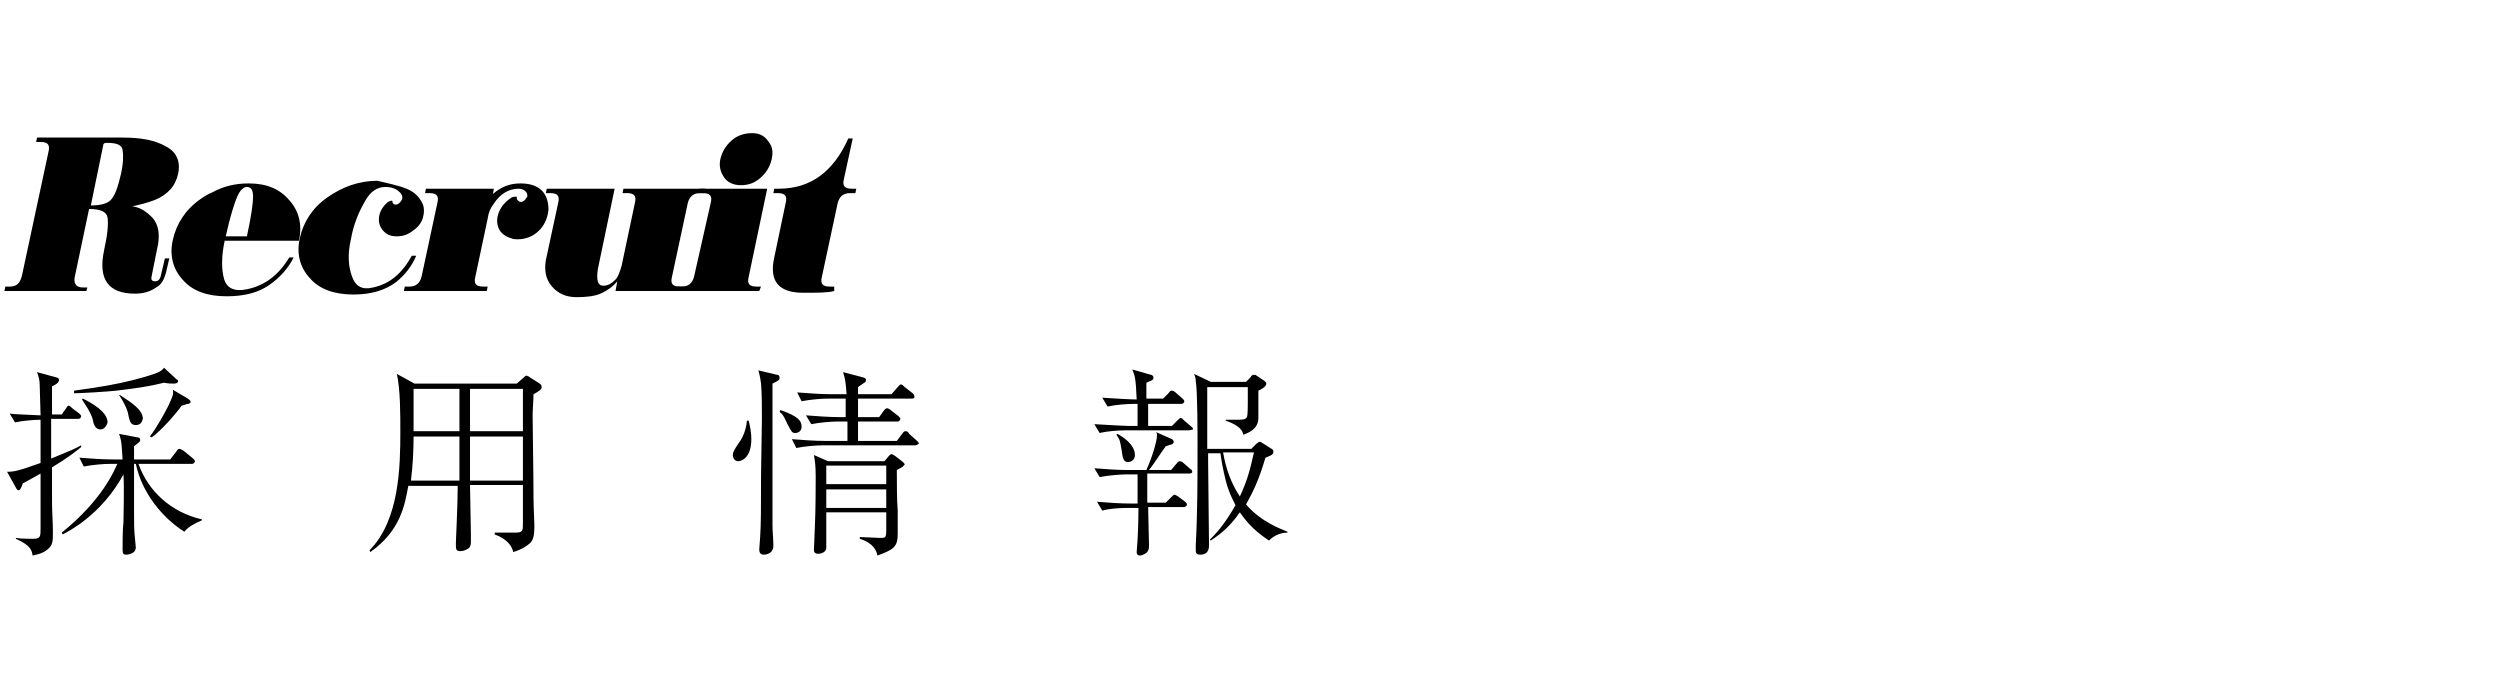
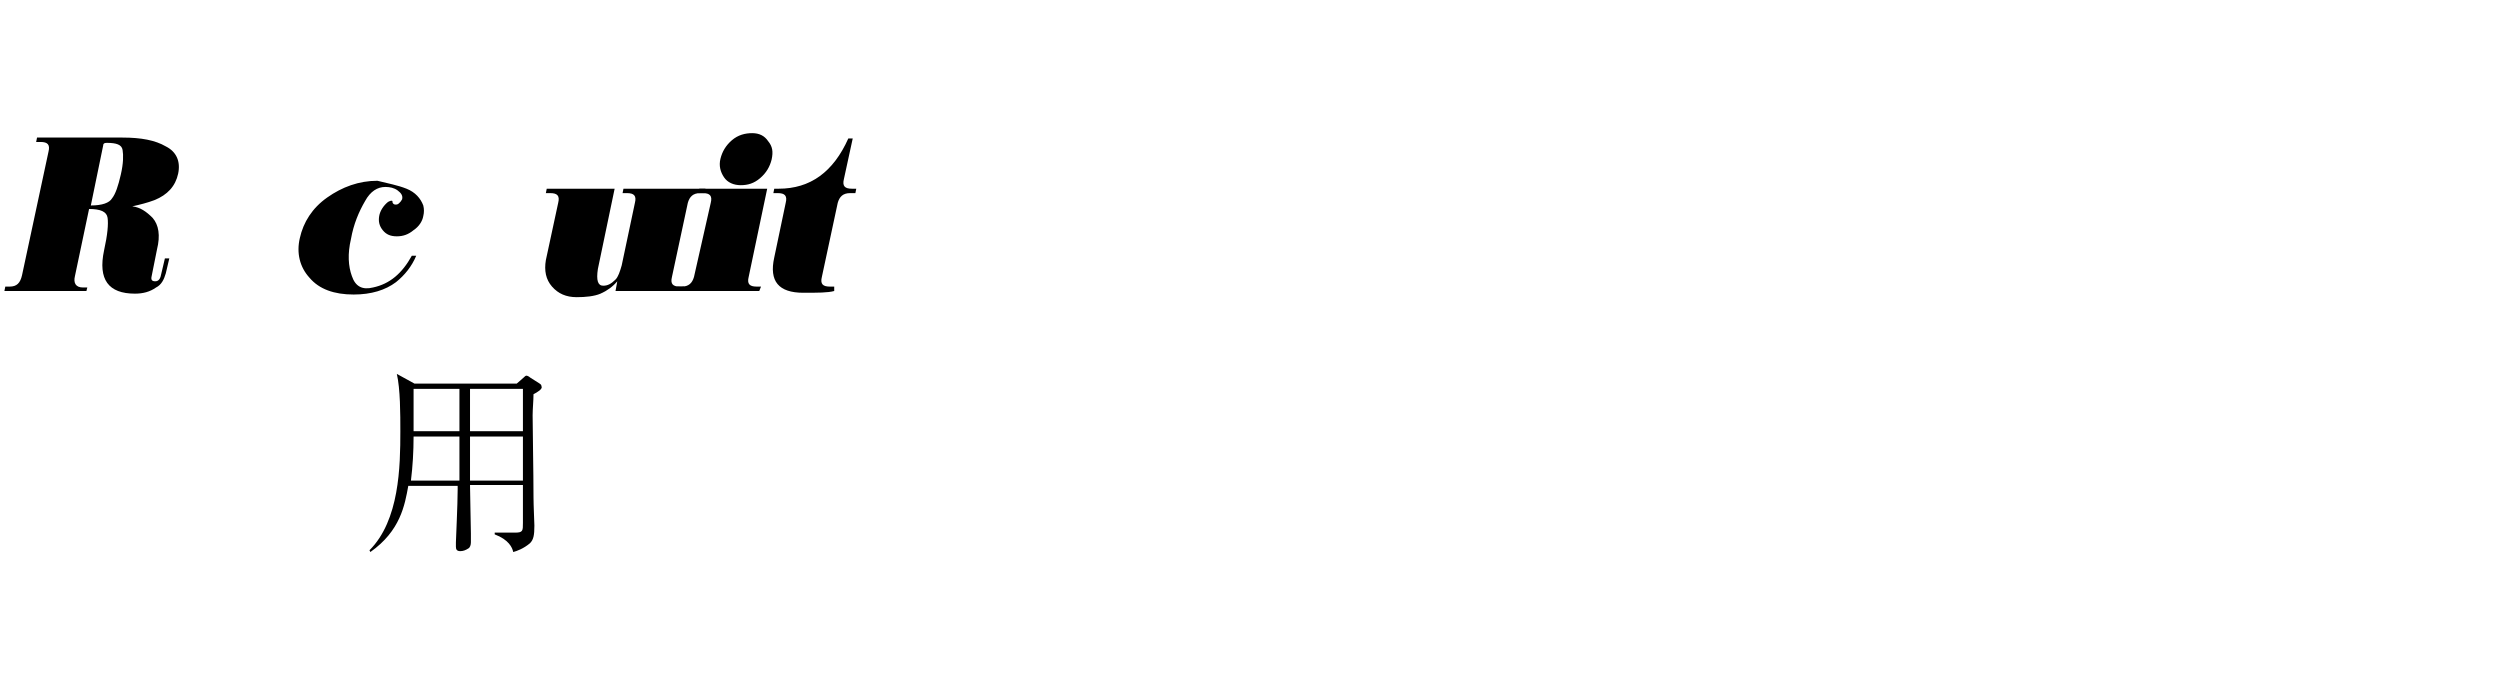
<svg xmlns="http://www.w3.org/2000/svg" version="1.1" id="レイヤー_1" x="0px" y="0px" viewBox="0 0 283.5 78" style="enable-background:new 0 0 283.5 78;" xml:space="preserve">
  <g>
    <g>
      <path d="M15.3,33.3c-3,0-4.2-1.6-3.5-4.9c0.4-1.8,0.5-3,0.4-3.7c-0.1-0.7-0.8-1-2.1-1l-1.6,7.6c-0.2,0.8,0.1,1.3,0.9,1.3h0.5    L9.8,33H0.5l0.1-0.5h0.5c0.8,0,1.2-0.4,1.4-1.3l3-14c0.2-0.8-0.1-1.1-0.9-1.1H4.1l0.1-0.5h9.7c2.1,0,3.7,0.3,4.9,1    c1.2,0.6,1.7,1.7,1.4,3.1c-0.3,1.4-1.2,2.4-2.7,3c-0.8,0.3-1.6,0.5-2.5,0.7c0.9,0.1,1.6,0.6,2.3,1.3c0.7,0.8,0.9,2,0.5,3.6l-0.6,3    c-0.1,0.4,0,0.6,0.4,0.6c0.4,0,0.6-0.3,0.7-0.9l0.4-1.7h0.5l-0.4,1.7c-0.2,0.7-0.5,1.3-1.1,1.6C17,33.1,16.2,33.3,15.3,33.3z     M11.7,16.5l-1.4,6.8c1.3,0,2.1-0.3,2.4-0.8c0.4-0.5,0.7-1.4,1-2.7c0.3-1.3,0.3-2.2,0.2-2.8c-0.1-0.6-0.7-0.8-1.8-0.8    C11.8,16.2,11.7,16.3,11.7,16.5z" />
-       <path d="M25.5,27.2c-0.4,1.8-0.4,3.3-0.1,4.4c0.3,1.1,1.2,1.5,2.6,1.2c2-0.4,3.6-1.6,4.8-3.6h0.5c-0.6,1.2-1.5,2.2-2.6,3    c-1.2,0.9-2.8,1.4-5,1.4c-2.2,0-3.9-0.6-5-1.9c-1.1-1.2-1.5-2.8-1.1-4.5c0.4-1.8,1.4-3.4,3.1-4.6c0.4-0.3,0.9-0.6,1.4-0.8l0,0    c1.3-0.7,2.6-1,4.1-1c2,0,3.5,0.6,4.6,1.9c1.1,1.2,1.5,2.8,1.1,4.6H25.5z M28,21.2c-0.4,0-0.8,0.4-1.1,1.1    c-0.3,0.7-0.8,2.2-1.3,4.5h2.4c0.5-2.3,0.7-3.8,0.7-4.5C28.7,21.6,28.5,21.2,28,21.2z" />
      <path d="M46.1,21.4c1,0.4,1.6,1.1,1.9,1.9c0.1,0.4,0.1,0.8,0,1.2c-0.1,0.6-0.5,1.2-1.1,1.6c-0.6,0.5-1.2,0.7-1.9,0.7    c-0.7,0-1.2-0.2-1.6-0.7c-0.4-0.5-0.5-1-0.4-1.6c0.1-0.6,0.5-1.2,1-1.6c0.2-0.1,0.4-0.2,0.5-0.1c0,0.1,0,0.2,0.1,0.3    c0.1,0.1,0.2,0.1,0.3,0.1c0.2,0,0.3-0.1,0.4-0.2c0.1-0.1,0.2-0.2,0.3-0.4c0.1-0.4-0.1-0.7-0.5-1c-0.4-0.3-0.9-0.4-1.4-0.4    c-0.9,0-1.7,0.5-2.3,1.6c-0.7,1.2-1.3,2.6-1.6,4.3c-0.4,1.7-0.3,3.1,0.1,4.2c0.4,1.2,1.2,1.6,2.4,1.3c1.9-0.4,3.3-1.6,4.4-3.6h0.5    c-0.5,1.2-1.3,2.2-2.3,3c-1.2,0.9-2.8,1.4-4.8,1.4c-2.2,0-3.9-0.6-5-1.9c-1.1-1.2-1.5-2.8-1.1-4.5c0.4-1.8,1.4-3.4,3.1-4.6    c1.7-1.2,3.6-1.9,5.7-1.9C44,20.8,45.1,21,46.1,21.4z" />
-       <path d="M55.3,24.8l-1.4,6.6c-0.2,0.8,0.1,1.1,0.9,1.1h0.5L55.2,33h-9.4l0.1-0.5h0.5c0.8,0,1.2-0.4,1.4-1.1l1.8-8.4    c0.2-0.8-0.1-1.1-0.9-1.1h-0.5l0.1-0.5H56L55.9,22c0.9-0.8,1.9-1.2,3.1-1.2c2,0,3.1,0.9,3.2,2.8c0,0.4-0.1,0.9-0.3,1.4    c-0.3,0.7-0.8,1.3-1.5,1.7c-0.7,0.4-1.5,0.5-2.2,0.4c-0.7-0.2-1.3-0.5-1.6-1.1c-0.3-0.6-0.3-1.3,0-2c0.3-0.7,0.8-1.2,1.4-1.6    c0.2-0.1,0.5-0.1,0.6-0.1c0,0.2,0,0.3,0.1,0.4c0.1,0.1,0.2,0.2,0.4,0.2c0.1,0,0.3-0.1,0.4-0.2c0.1-0.1,0.2-0.3,0.3-0.4    c0-0.2,0-0.4-0.2-0.6c-0.2-0.2-0.5-0.3-0.8-0.3c-1.1,0-2.1,0.6-2.8,1.7C55.6,23.6,55.4,24.1,55.3,24.8z" />
      <path d="M70.5,30.1L72,23c0.2-0.8-0.1-1.1-0.9-1.1h-0.5l0.1-0.5H80l-0.1,0.5h-0.5c-0.8,0-1.2,0.4-1.4,1.1l-1.8,8.4    c-0.2,0.8,0.1,1.1,0.9,1.1h0.5L77.5,33h-7.7l0.2-1.1c-0.5,0.6-1.2,1.1-1.9,1.4c-0.7,0.3-1.7,0.4-2.7,0.4c-1.2,0-2.1-0.4-2.8-1.2    c-0.7-0.8-0.9-1.8-0.7-3l1.4-6.5c0.2-0.8-0.1-1.1-0.9-1.1h-0.5l0.1-0.5h7.7l-1.9,9.1c-0.2,1.3,0,1.9,0.6,1.9    c0.5,0,0.9-0.2,1.4-0.7C70.1,31.4,70.3,30.8,70.5,30.1z" />
      <path d="M80.6,23c0.2-0.8-0.1-1.1-0.9-1.1h-0.5l0.1-0.5h7.7l-2.1,10c-0.2,0.8,0.1,1.1,0.9,1.1h0.5L86.1,33h-9.4l0.1-0.5h0.5    c0.8,0,1.2-0.4,1.4-1.1L80.6,23z M87.1,16c0.5,0.6,0.6,1.2,0.4,2.1c-0.2,0.8-0.6,1.5-1.3,2.1S84.8,21,84,21s-1.5-0.3-1.9-0.9    s-0.6-1.3-0.4-2.1c0.2-0.8,0.6-1.5,1.3-2.1c0.7-0.6,1.5-0.8,2.3-0.8S86.7,15.4,87.1,16z" />
      <path d="M96.4,21.9c-0.8,0-1.2,0.4-1.4,1.1l-1.8,8.4c-0.2,0.8,0.1,1.1,0.9,1.1h0.5L94.6,33c-0.7,0.2-1.9,0.2-3.5,0.2    c-2.8,0-3.9-1.3-3.3-4l1.3-6.2c0.2-0.8-0.1-1.1-0.9-1.1h-0.5l0.1-0.5h0.5c3.6,0,6.2-1.9,7.9-5.7h0.5l-1,4.6    c-0.2,0.8,0.1,1.1,0.9,1.1h0.5L97,21.9H96.4z" />
    </g>
  </g>
  <g>
-     <path d="M5.9,53c0,1.7,0,2.5,0,3.9c0,1.2,0.1,2.4,0.1,3.4c0,1.1,0,1.5-0.6,2c-0.6,0.5-1.3,0.6-1.7,0.7c-0.1-0.5-0.1-1.1-1.9-1.9   l0-0.1c0.5,0.1,1.6,0.1,2,0.1c0.8,0,0.8-0.3,0.8-1.2c0-0.4,0-2.9,0-3.5c0-0.6,0-0.7,0-2.7c-1.4,0.8-1.6,0.9-2,1.1   c-0.2,0.5-0.3,0.8-0.5,0.8c-0.1,0-0.2-0.1-0.3-0.3l-1-1.8c0.8,0,1.3-0.1,3.8-1c0-0.8,0-0.9,0-2.3c0-0.9,0-1.8,0-2.6   c-0.7,0-2,0.1-2.9,0.3l-0.6-1c0.7,0.1,1.6,0.1,3.5,0.2c0-0.6-0.1-3-0.1-3.5c0-0.4-0.1-0.9-0.3-1.4l2.2,0.6c0.1,0,0.3,0.1,0.3,0.3   c0,0.3-0.5,0.6-0.8,0.7V47h1.1l0.5-0.7C7.6,46.1,7.7,46,7.8,46c0.1,0,0.3,0.2,0.4,0.3L9,46.9c0.1,0.1,0.2,0.2,0.2,0.3   c0,0.2-0.2,0.3-0.3,0.3H5.8v3.3c0,0.5,0,0.5,0,1.2c2.2-0.9,2.7-1.1,3.4-1.5l0,0.2C8.6,51.2,7.7,51.9,5.9,53z M20.9,60.3   c-2.5-1.6-4.8-4.4-5.5-7.7h-0.2c0,0.9,0,4.7,0,5.5c0,1,0,2.1,0.1,2.9c0,0.2,0.1,0.9,0.1,1.1c0,0.6-0.7,0.8-1.1,0.8   c-0.3,0-0.4-0.1-0.4-0.6c0-0.9,0-2.2,0.1-3.1c0-0.6,0.1-3.9,0-5.4c-2.5,4.6-6.3,6.5-6.9,6.8l-0.1-0.2c4.6-3.7,6-7.1,6.3-7.8h-0.8   c-0.7,0-2,0.1-3,0.3l-0.5-1c1.3,0.1,2.6,0.2,3.8,0.2h1.1c-0.1-1.6-0.1-2.1-0.4-2.9l2.1,0.4c0.2,0,0.3,0.1,0.3,0.3   c0,0.2-0.2,0.3-0.7,0.7c0,0.3,0,1.1,0,1.5h4.1l0.7-0.9c0.1-0.2,0.2-0.3,0.4-0.3c0.1,0,0.3,0.2,0.4,0.2l1.1,0.9   c0.1,0.1,0.2,0.2,0.2,0.3c0,0.2-0.2,0.3-0.3,0.3h-6.1c1.1,3.1,3.7,5.5,7.2,6.3v0.1C22,59.4,21.4,59.7,20.9,60.3z M19.7,43.5   c-0.3,0-0.6,0-1.1-0.1c-1.6,0.4-2.9,0.6-5.4,0.9c-0.8,0.1-4.1,0.3-4.8,0.3l0-0.3c2.9-0.4,4.7-0.7,6.7-1.2c3-0.8,3.2-1,3.5-1.4   L20,43c0.1,0.1,0.2,0.1,0.2,0.2C20.2,43.5,19.8,43.5,19.7,43.5z M11.4,48.7c-0.6,0-0.8-0.6-0.9-1.2c-0.3-0.9-0.7-1.4-1.2-2.2   l0.1-0.1c1,0.5,2.8,1.5,2.8,2.7C12.1,48.3,11.8,48.7,11.4,48.7z M15.4,48.2c-0.6,0-0.7-0.4-0.9-1.4c0-0.1-0.3-1-1-2l0.1,0   c1.4,0.9,2.6,1.7,2.6,2.7C16.1,47.9,15.9,48.2,15.4,48.2z M21.3,45.8c-0.1,0-0.6,0.2-0.7,0.2c-0.7,1-2.4,2.9-3.4,3.6L17,49.5   c0.9-1.2,1.8-2.9,2.1-3.5c0.5-1.1,0.6-1.3,0.5-1.8l1.7,1c0.1,0.1,0.3,0.2,0.3,0.3C21.7,45.7,21.4,45.8,21.3,45.8z" />
    <path d="M60.5,44.7c0,0.7-0.1,1.7-0.1,2.4c0,1.6,0.1,6.4,0.1,9.3c0,0.9,0.1,2.9,0.1,3.2c0,1.1-0.1,1.6-0.5,2   c-0.7,0.6-1.5,0.9-1.9,1c-0.1-0.5-0.5-1.4-2.1-2v-0.2c0.4,0,2,0,2.3,0c0.9,0,0.9-0.2,0.9-1.1c0-1.1,0-3.4,0-4.3h-6   c0,0.9,0.1,4.7,0.1,5.5c0,0.5,0,0.7,0,1c0,0.3-0.1,0.6-0.3,0.7c-0.3,0.2-0.6,0.3-0.9,0.3c-0.4,0-0.5-0.2-0.5-0.5c0-0.1,0-0.4,0-0.5   c0-0.3,0.2-4.3,0.2-6v-0.4h-5.6c-0.4,2.2-0.9,5.1-4.3,7.5l-0.1-0.2c3.4-3.4,3.5-9.5,3.5-13.5c0-1.9,0-4.8-0.4-6.5l2,1.1h11.6   l0.8-0.7c0.1-0.1,0.2-0.2,0.3-0.2c0.1,0,0.3,0.1,0.4,0.2l1.1,0.7c0.1,0.1,0.2,0.1,0.2,0.3C61.6,44.1,60.9,44.5,60.5,44.7z    M46.9,49.5c0,1.7-0.1,3.4-0.3,5h5.5l0-5H46.9z M52.1,44.1h-5.2v4.8h5.2V44.1z M59.3,44.1h-6v4.8h6V44.1z M59.3,49.5h-6v5h6V49.5z" />
-     <path d="M83.7,52.3c-0.4,0-0.6-0.4-0.6-0.7c0-0.3,0.1-0.5,0.7-1.4c0.1-0.1,0.8-1.1,0.9-2.5l0.2,0c0.1,0.4,0.3,1.2,0.3,2.1   C85.2,51.8,84.2,52.3,83.7,52.3z M87.6,43.5c0,1.7,0,8.9,0,10.4c0,2.8,0,4.3,0,5.7c0,0.6,0.1,1.6,0.1,2.3c0,0.8-0.7,1-1.1,1   c-0.4,0-0.5-0.3-0.5-0.6c0-0.2,0.1-1.2,0.1-1.4c0.1-1.6,0.1-3.1,0.1-6.9c0-1,0.1-5.6,0.1-6.5c0-1.1,0-3-0.1-4   c-0.1-0.8-0.2-1.1-0.3-1.5l2.1,0.5c0.2,0,0.3,0.1,0.3,0.3C88.4,43.1,88.4,43.1,87.6,43.5z M90.2,49.1c-0.4,0-0.4-0.1-0.9-1   c-0.4-0.9-0.6-1.2-0.9-1.4l0.1-0.2c2,0.7,2.4,1.2,2.4,1.9C90.9,48.9,90.5,49.1,90.2,49.1z M103.8,50.5H93.3c-0.7,0-2,0.1-3,0.3   l-0.5-1c1.3,0.1,2.5,0.2,3.8,0.2h2.5c0-0.3,0-1.9,0-2.2h-1.1c-0.7,0-2,0.1-3,0.3l-0.6-1c1.3,0.1,2.6,0.2,3.8,0.2h0.7   c0-1.2,0-1.7,0-2.1h-2c-0.7,0-2,0.1-3,0.3l-0.5-1c1.3,0.1,2.6,0.2,3.8,0.2H96c-0.1-1.5-0.2-1.9-0.4-2.5l2.3,0.6   c0.3,0.1,0.3,0.2,0.3,0.3c0,0.2-0.1,0.3-0.2,0.3c-0.1,0.1-0.6,0.4-0.7,0.5v0.8h3.8l0.7-0.8c0.2-0.2,0.2-0.3,0.4-0.3   c0.1,0,0.2,0.1,0.4,0.3l0.9,0.7c0.1,0.1,0.2,0.2,0.2,0.4c0,0.2-0.2,0.2-0.3,0.2h-6.1v2.1h2.4l0.5-0.7c0.1-0.1,0.2-0.3,0.4-0.3   c0.1,0,0.3,0.1,0.4,0.2l0.9,0.7c0.1,0.1,0.2,0.2,0.2,0.3c0,0.2-0.2,0.3-0.3,0.3h-4.5c0,0.3,0,1.8,0,2.2h4.4l0.6-0.8   c0.2-0.3,0.3-0.3,0.4-0.3c0.2,0,0.3,0.1,0.4,0.3l0.9,0.8c0.1,0.1,0.2,0.2,0.2,0.3C104.1,50.4,103.9,50.5,103.8,50.5z M102.4,52.9   c-0.1,0.1-0.2,0.1-0.7,0.4c0,1.2,0,3.5,0.1,4.6c0,0.6,0,2.6,0,2.6c0,1.5-0.4,1.8-2.3,2.5c-0.1-0.5-0.4-1.4-2-1.9v-0.2   c0.3,0,2.1,0.1,2.3,0.1c0.6,0,0.7,0,0.7-0.9c0-0.3,0-1.3,0-2h-6.8c0,0.4,0,2.3,0,2.7c0,1.1,0,1.2,0,1.4c-0.1,0.5-0.7,0.6-0.9,0.6   c-0.5,0-0.5-0.3-0.5-0.5c0-0.3,0.1-2,0.1-2.4c0.1-2.1,0.1-4.9,0.1-5.8c0-1.5-0.1-1.8-0.2-2.5l1.6,0.7h6.4l0.5-0.6   c0.1-0.1,0.2-0.2,0.3-0.2c0.1,0,0.2,0.1,0.4,0.2l0.9,0.7c0.1,0.1,0.2,0.2,0.2,0.3C102.5,52.7,102.5,52.8,102.4,52.9z M100.5,52.8   h-6.8v2.1h6.8V52.8z M100.5,55.5h-6.8v2.1h6.8V55.5z" />
-     <path d="M134.8,53.7h-4.7v0.1c0,0.5,0,2.6,0,3.2h2.1l0.6-0.6c0.3-0.3,0.3-0.3,0.4-0.3c0.1,0,0.2,0.1,0.4,0.2l0.8,0.6   c0.1,0.1,0.2,0.2,0.2,0.3c0,0.2-0.3,0.3-0.3,0.3h-4.1c0,0.6,0.1,4,0.1,4.4c0,0.4-0.1,0.6-0.3,0.8c-0.3,0.2-0.6,0.3-0.7,0.3   c-0.4,0-0.4-0.3-0.4-0.4c0-0.2,0.1-1.2,0.1-1.4c0.1-1.8,0.1-3.3,0.1-3.6h-1.1c-0.5,0-1.9,0-3,0.3l-0.6-1c1.2,0.1,2.6,0.2,3.8,0.2   h0.8c0-0.3,0-2,0-2.4c0-0.1,0-0.7,0-0.9h-1.4c-0.5,0-1.9,0.1-2.9,0.3l-0.6-1c1.2,0.1,2.6,0.2,3.8,0.2h2.1c0.8-1.8,1.2-3.4,1.2-3.9   c0-0.1,0-0.3-0.1-0.4l1.8,0.8c0.2,0.1,0.2,0.3,0.2,0.3c0,0.3-0.3,0.3-0.9,0.5c-0.8,1.1-1.2,1.8-1.9,2.7h2.5l0.6-0.7   c0.1-0.1,0.2-0.3,0.4-0.3c0.1,0,0.3,0.1,0.4,0.2l0.8,0.7c0.1,0,0.2,0.2,0.2,0.3C135.2,53.7,134.9,53.7,134.8,53.7z M134.8,48.8   h-7.2c-0.8,0-2.1,0.1-2.9,0.3l-0.6-1c1.7,0.1,3.4,0.2,3.8,0.2h1.1v-2.5h-0.4c-0.8,0-2.1,0.1-3,0.3l-0.6-1c1.6,0.1,3.2,0.2,3.9,0.2   c-0.1-2.4-0.2-2.7-0.5-3.4l2.1,0.6c0.1,0,0.3,0.1,0.3,0.3c0,0.3-0.1,0.3-0.8,0.6c0,0.2,0,1.7,0,1.8h1.9l0.6-0.6   c0.2-0.3,0.3-0.3,0.4-0.3c0.1,0,0.3,0.1,0.4,0.2l0.8,0.7c0.1,0.1,0.2,0.2,0.2,0.3c0,0.2-0.2,0.3-0.3,0.3h-3.8v2.5h2.7l0.6-0.6   c0.3-0.3,0.3-0.3,0.4-0.3c0.1,0,0.2,0.1,0.4,0.3l0.7,0.6c0.1,0.1,0.3,0.2,0.3,0.4C135.2,48.7,135,48.8,134.8,48.8z M127.9,52.4   c-0.5,0-0.6-0.5-0.7-1.3c-0.2-1.2-0.2-1.2-0.6-1.8l0.1-0.1c0.6,0.3,2,1.2,2,2.4C128.7,52.2,128.2,52.4,127.9,52.4z M143.9,61.3   c-0.7-0.5-2-1.3-3.3-3.2c-1.4,2-2.6,2.7-3.3,3.2l-0.1-0.1c0.5-0.5,1.6-1.6,2.9-3.9c0-0.1-0.7-1.2-1.1-2.8c-0.3-1.2-0.5-2.3-0.6-3.1   h-1.4v0.8l0.1,9.6c0,0.3,0,1.1-1,1.1c-0.5,0-0.5-0.3-0.5-0.5c0-0.1,0-0.5,0-0.6c0.2-3.7,0.2-7.5,0.2-11.2c0-1.4,0-6.2-0.2-7.4   c0-0.3-0.1-0.6-0.2-0.8l1.9,0.9h4l0.5-0.5c0.1-0.2,0.2-0.3,0.4-0.3c0.1,0,0.2,0,0.3,0.1l0.9,0.6c0.1,0.1,0.2,0.2,0.2,0.3   c0,0.4-0.7,0.7-0.9,0.8v3.1c0,1.3-1.2,1.7-1.7,1.9c-0.1-0.4-0.3-1-2-1.6v-0.1c0.3,0,0.4,0,0.9,0c1.1,0,1.3,0,1.5-0.3   c0.1-0.2,0.1-1.4,0.1-1.7c0-0.3,0-1.5,0-1.7h-4.6c0,0.1,0,0.2,0,0.3c0,3.3,0,3.7,0,6.7h5l0.6-0.6c0.2-0.1,0.2-0.2,0.3-0.2   c0.1,0,0.1,0,0.3,0.1l1.1,0.7c0.2,0.1,0.2,0.2,0.2,0.3c0,0.3-0.1,0.4-0.9,0.7c-0.7,2.4-1.4,3.9-2.2,5.3c1.7,2,4,2.8,4.7,3.1v0.1   C145,60.4,144.3,60.9,143.9,61.3z M138.7,51.3c0.3,1.8,0.9,3.5,1.9,5c0.7-1.5,1.1-2.7,1.6-5H138.7z" />
  </g>
</svg>